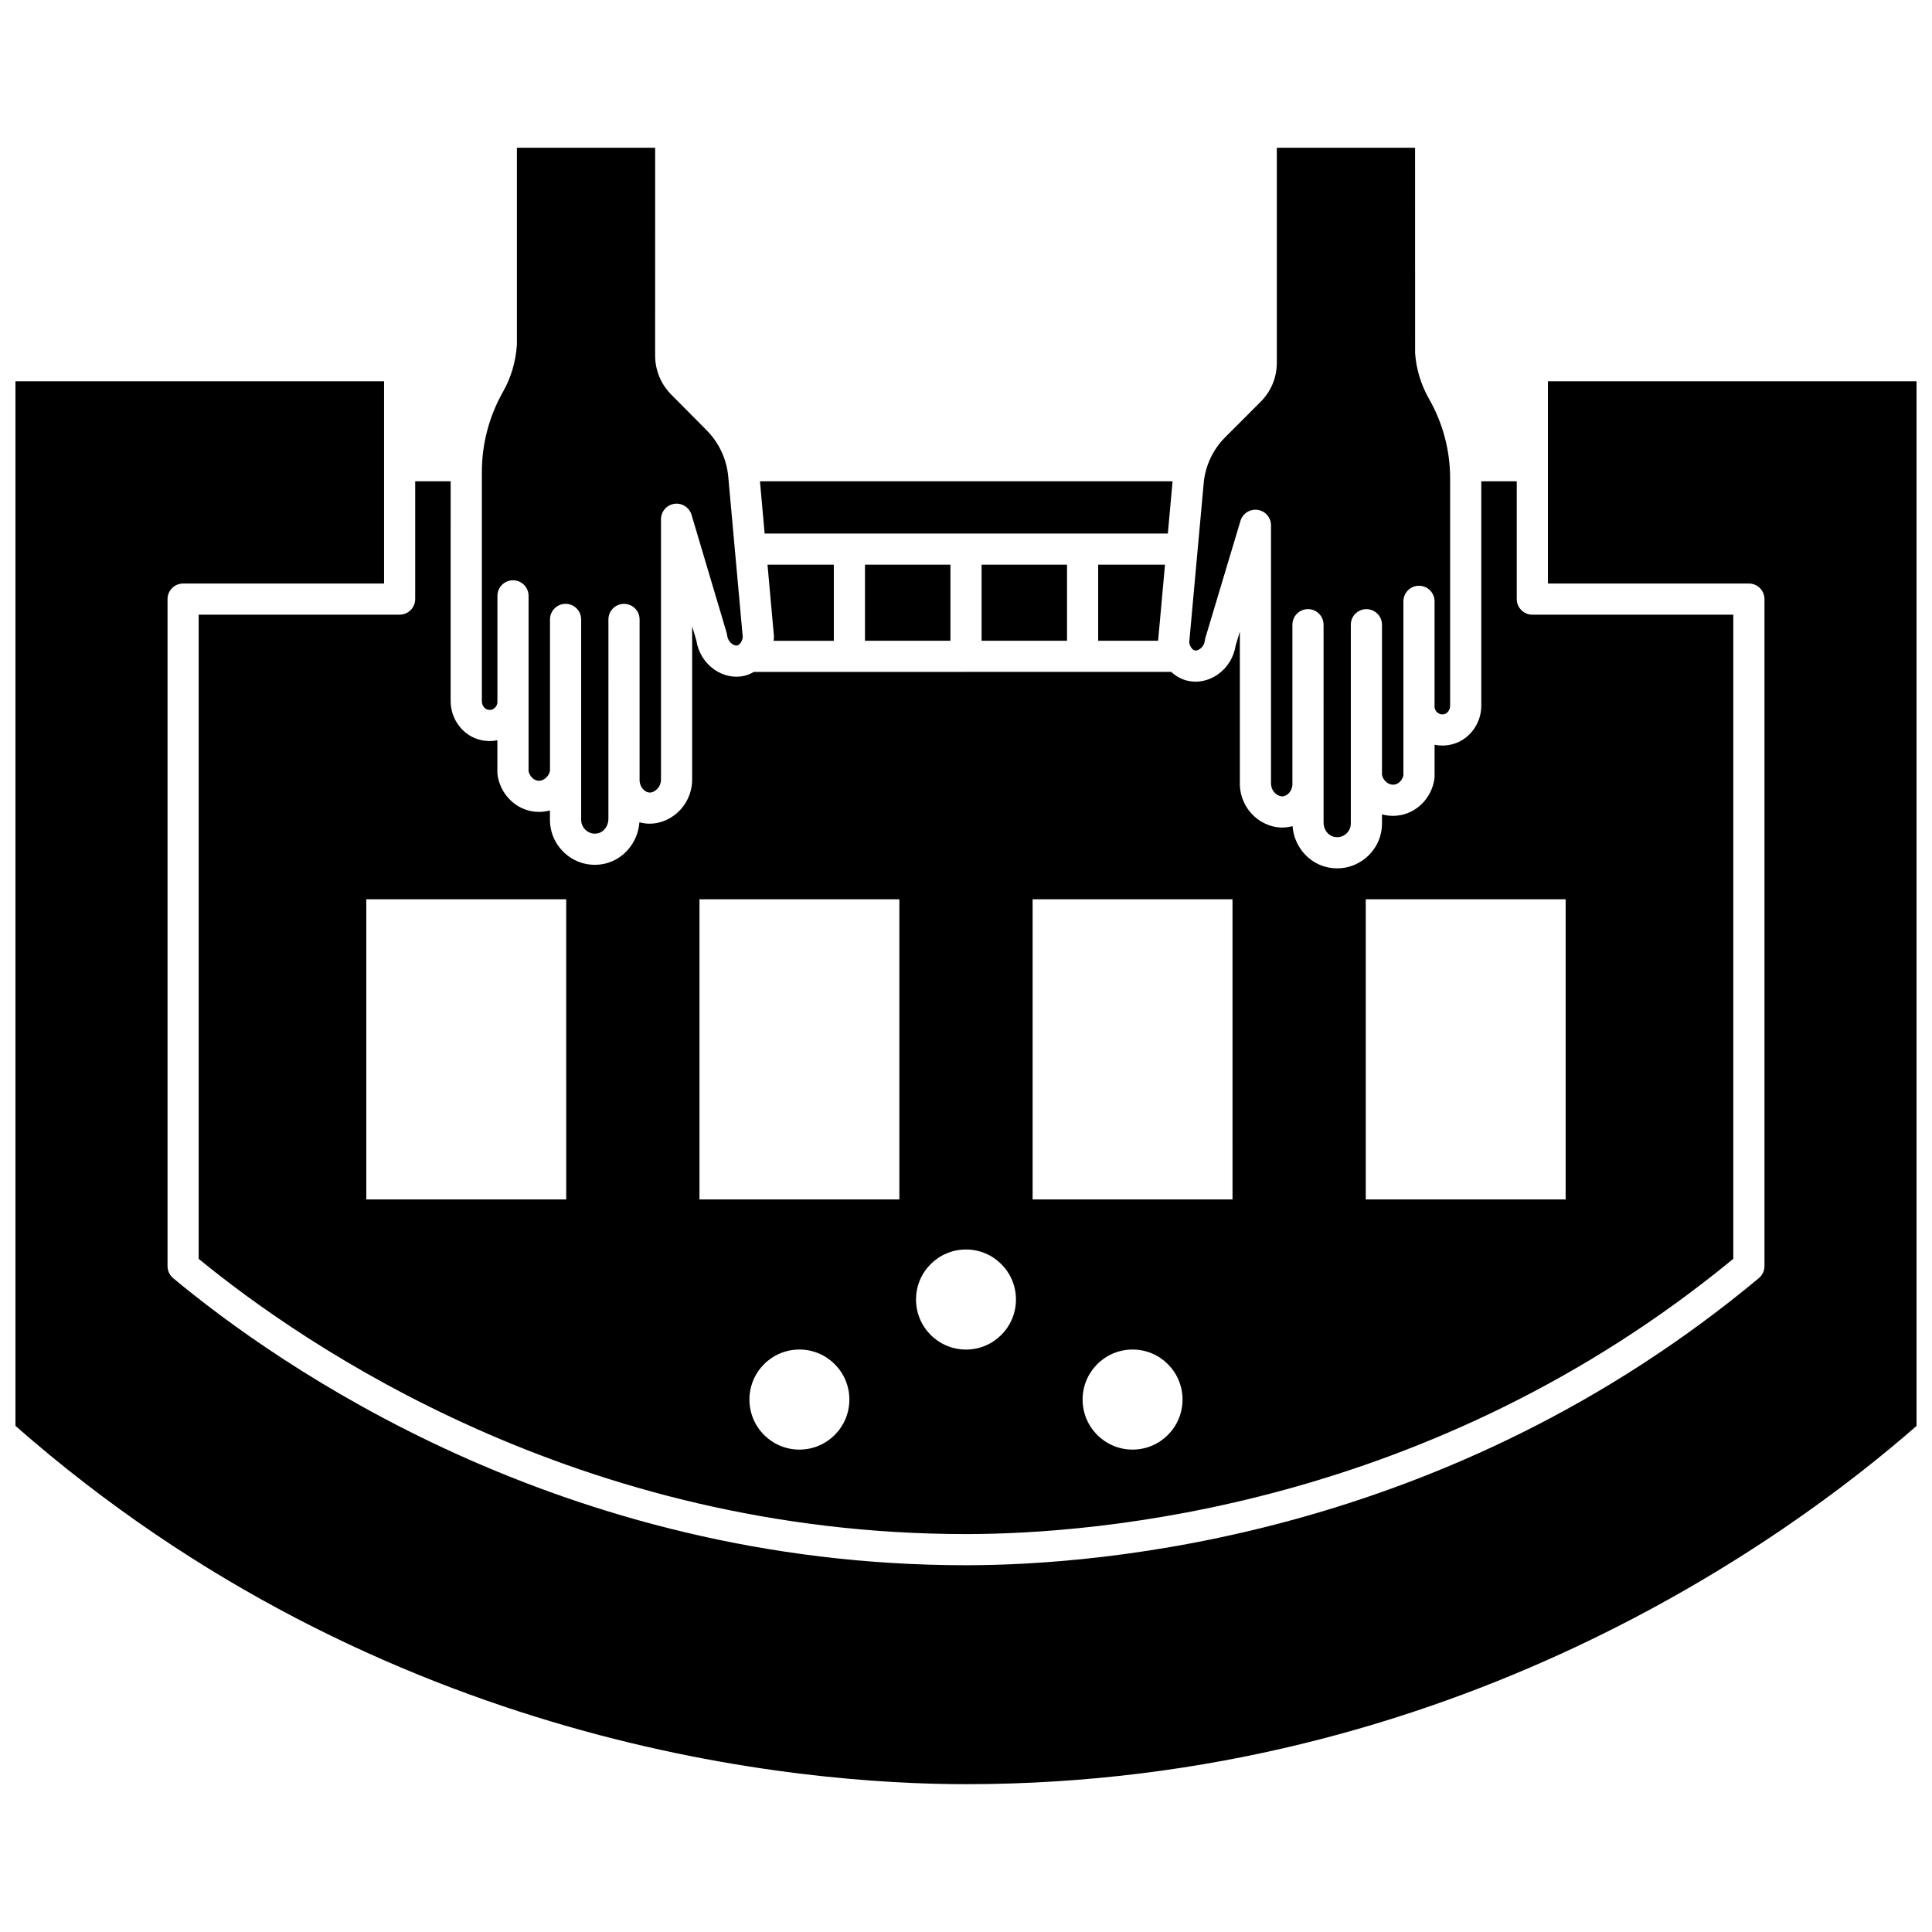
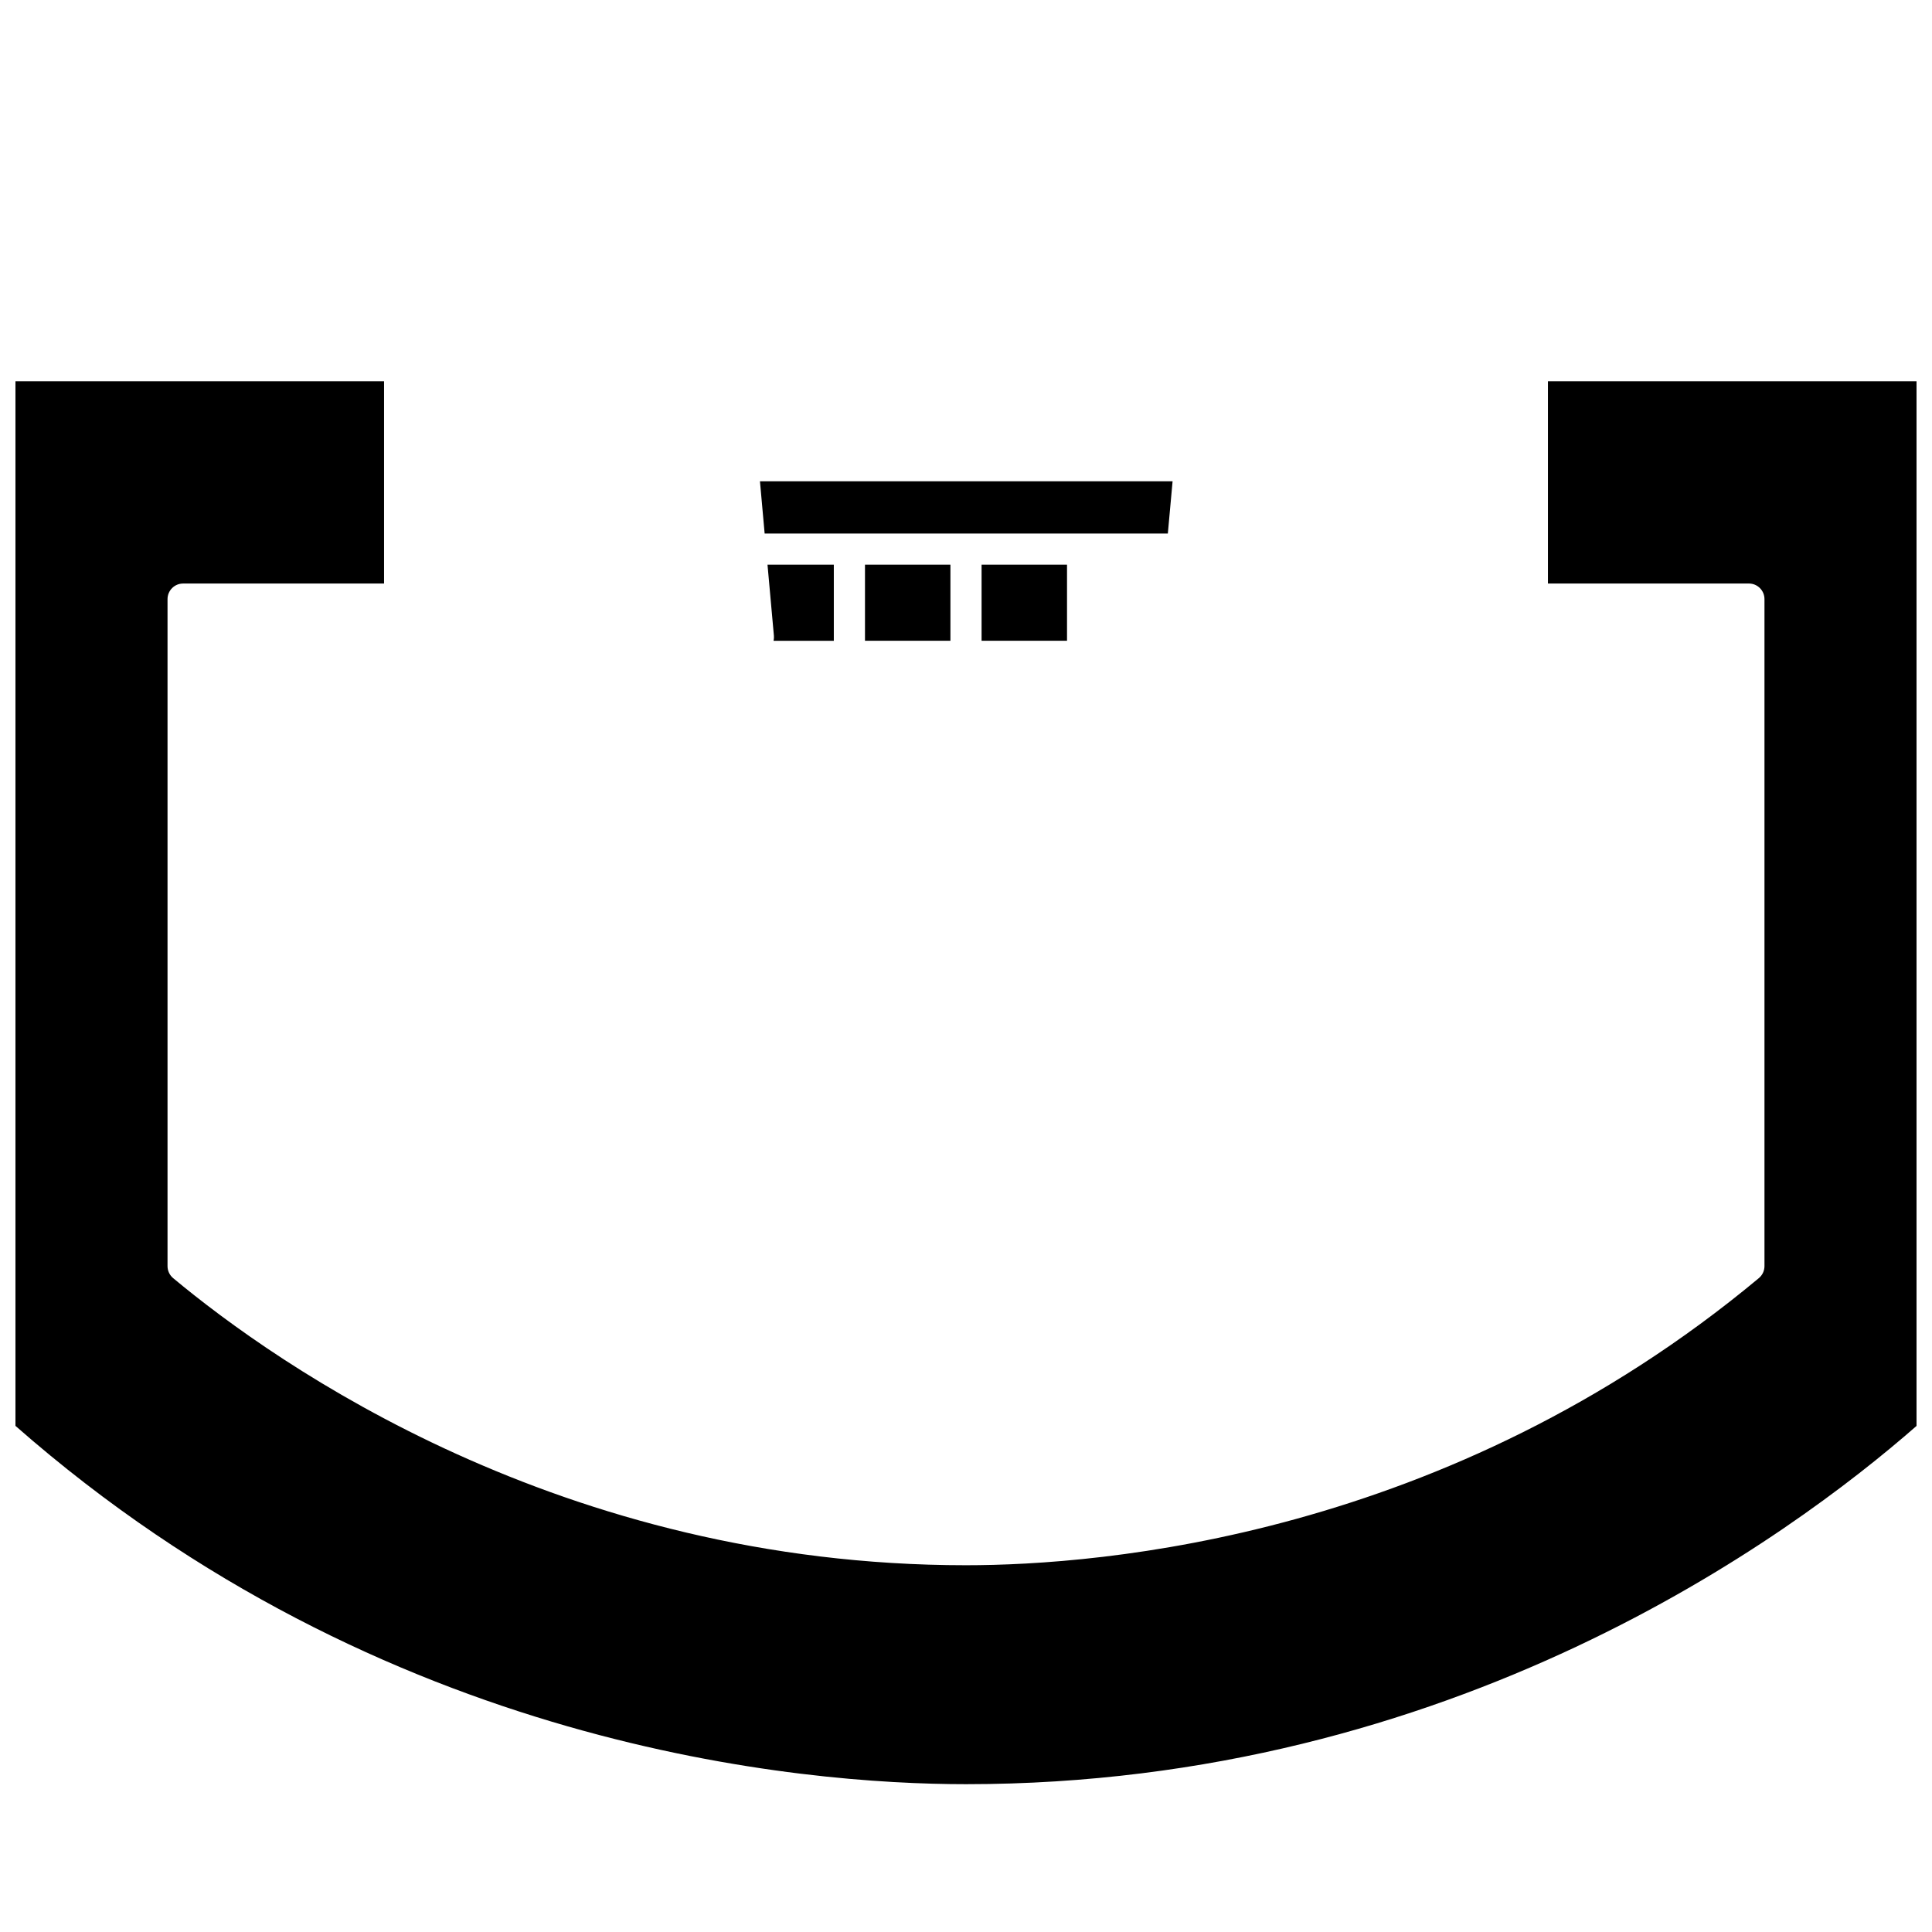
<svg xmlns="http://www.w3.org/2000/svg" width="800px" height="800px" version="1.1" viewBox="144 144 512 512">
  <defs>
    <clipPath id="a">
      <path d="m148.09 245h503.81v372h-503.81z" />
    </clipPath>
  </defs>
  <path d="m404.13 293.64h22.641v20.168h-22.641z" />
  <path d="m373.23 293.64h22.641v20.168h-22.641z" />
  <path d="m364.97 313.81v-20.168h-17.574l1.695 18.828c0.016 0.199 0.02 0.402 0.008 0.602-0.012 0.25-0.07 0.496-0.098 0.742h15.969z" />
-   <path d="m450.91 313.81 1.828-20.168h-17.711v20.168z" />
-   <path d="m460.61 316.38c0.281 0.062 0.801 0 1.375-0.395 0.426-0.297 1.164-0.992 1.32-2.281 0.027-0.23 0.078-0.461 0.145-0.691l9.293-30.996c0.59-1.965 2.551-3.191 4.555-2.898 2.027 0.297 3.531 2.035 3.531 4.086v68.195c-0.043 1.535 0.691 2.434 1.133 2.84 0.621 0.574 1.395 0.879 2.047 0.801 1.156-0.121 2.387-1.375 2.496-3.051l-0.004-0.59v-41.848c0-2.281 1.852-4.129 4.129-4.129 2.281 0 4.129 1.852 4.129 4.129l0.004 41.848c0 0.004-0.004 0.008-0.004 0.016 0.008 0.246 0.012 0.496 0.004 0.738v9.871c0 1.801 1.156 3.375 2.746 3.742 1.496 0.34 2.578-0.277 3.086-0.68 0.883-0.703 1.387-1.734 1.387-2.836v-52.695c0-2.281 1.852-4.129 4.129-4.129 2.281 0 4.129 1.852 4.129 4.129v39.781c0.359 1.723 1.895 2.734 3.172 2.609 1.195-0.129 2.215-1.148 2.504-2.461v-46.125c0-2.281 1.852-4.129 4.129-4.129 2.281 0 4.129 1.852 4.129 4.129v27.895c0 0.625 0.289 1.211 0.793 1.617 0.355 0.281 0.945 0.582 1.754 0.395 0.898-0.203 1.578-1.164 1.578-2.242v-60.297c0-7.359-1.934-14.629-5.586-21.008-2.141-3.766-3.394-7.906-3.691-12.105l-0.012-54.453h-36.637v56.977c0 3.891-1.516 7.555-4.262 10.305l-9.43 9.438c-3.25 3.254-5.269 7.57-5.688 12.152l-3.832 42.188c0.16 1.227 0.922 2.035 1.449 2.16z" />
  <path d="m453.49 285.39 1.258-13.84h-109.35l1.242 13.84z" />
-   <path d="m273.28 332.08c0.801 0.188 1.383-0.113 1.73-0.391 0.516-0.414 0.812-1.02 0.812-1.668v-28.109c0-2.281 1.852-4.129 4.129-4.129 2.281 0 4.129 1.852 4.129 4.129v46.484c0.293 1.316 1.332 2.379 2.508 2.504 1.281 0.141 2.805-0.895 3.168-2.652v-40.094c0-2.281 1.852-4.129 4.129-4.129 2.281 0 4.129 1.852 4.129 4.129v53.098c0 1.133 0.516 2.188 1.418 2.902 0.504 0.402 1.578 1.016 3.051 0.676 1.594-0.371 2.754-1.973 2.754-3.805v-9.949c-0.008-0.242-0.004-0.496 0.004-0.742 0-0.004-0.004-0.012-0.004-0.016l0.004-42.164c0-2.281 1.852-4.129 4.129-4.129 2.281 0 4.129 1.852 4.129 4.129v42.766c0.105 1.707 1.344 2.981 2.5 3.102 0.664 0.086 1.406-0.227 2.019-0.793 0.449-0.418 1.203-1.332 1.156-2.789v-68.836c0-2.051 1.504-3.789 3.535-4.09 2.019-0.289 3.969 0.945 4.555 2.91l9.293 31.23c0.066 0.223 0.113 0.449 0.141 0.684 0.117 0.965 0.605 1.816 1.344 2.328 0.562 0.391 1.07 0.457 1.348 0.391 0.531-0.129 1.297-0.953 1.453-2.215l-3.844-42.508c-0.418-4.633-2.441-8.988-5.695-12.273l-9.43-9.512c-2.742-2.762-4.254-6.438-4.254-10.344l0.004-55.043h-36.637v52.211c-0.309 4.508-1.559 8.68-3.625 12.344-3.727 6.562-5.66 13.891-5.66 21.316v60.754c-0.004 1.102 0.68 2.086 1.578 2.293z" />
-   <path d="m196.65 477.6c27.922 22.918 100.68 72.945 203.35 72.945 34.605 0 123.39-7.141 203.34-72.945v-170.7h-53.254c-2.281 0-4.129-1.852-4.129-4.129v-31.223h-9.398v59.473c0 4.93-3.379 9.262-8.031 10.305-1.453 0.328-2.934 0.34-4.352 0.047v8.477c0 0.203-0.012 0.41-0.047 0.605-0.773 5.168-4.816 9.156-9.832 9.695-1.395 0.152-2.762 0.023-4.055-0.332v2.422c0 3.633-1.645 7.023-4.508 9.305-2.121 1.684-4.707 2.578-7.363 2.578-0.906 0-1.816-0.102-2.727-0.312-5.004-1.16-8.715-5.652-9.105-10.875-0.539 0.152-1.094 0.262-1.664 0.316-3.055 0.316-6.152-0.762-8.527-2.957-2.5-2.316-3.875-5.602-3.773-9.02v-39.914l-1.113 3.715c-0.484 3.113-2.195 5.894-4.742 7.668-2.41 1.684-5.32 2.297-7.996 1.664-1.637-0.383-3.109-1.211-4.328-2.352l-110.62 0.008c-0.781 0.453-1.605 0.82-2.5 1.031-2.652 0.629-5.559 0.027-7.973-1.652-2.566-1.789-4.285-4.59-4.766-7.734l-1.113-3.742v40.348c0.094 3.328-1.289 6.641-3.805 8.969-2.375 2.195-5.469 3.254-8.508 2.945-0.566-0.062-1.117-0.168-1.656-0.316-0.379 5.254-4.09 9.781-9.102 10.957-0.91 0.211-1.82 0.316-2.731 0.316-2.644 0-5.215-0.883-7.336-2.566-2.887-2.293-4.543-5.707-4.543-9.375v-2.473c-1.293 0.359-2.656 0.48-4.055 0.332-5.023-0.547-9.062-4.555-9.832-9.746-0.027-0.199-0.047-0.406-0.047-0.602v-8.578c-1.418 0.293-2.898 0.285-4.359-0.047-4.644-1.051-8.023-5.402-8.023-10.348l0.004-58.238h-9.398v31.223c0 2.281-1.852 4.129-4.129 4.129l-53.254 0.004zm309.29-95.281h52.973l0.004 79.547h-52.977zm-150.09 145.84c-7.312 0-13.242-5.934-13.242-13.262 0-7.32 5.93-13.258 13.242-13.258s13.242 5.934 13.242 13.258c0.004 7.324-5.926 13.262-13.242 13.262zm88.293 0c-7.312 0-13.242-5.934-13.242-13.262 0-7.32 5.93-13.258 13.242-13.258s13.242 5.934 13.242 13.258c0 7.324-5.93 13.262-13.242 13.262zm-26.488-145.84h52.973l0.004 79.547h-52.977zm-17.656 92.809c7.312 0 13.242 5.934 13.242 13.258 0 7.32-5.93 13.262-13.242 13.262s-13.242-5.934-13.242-13.262c-0.004-7.324 5.926-13.258 13.242-13.258zm-70.629-92.809h52.973v79.547h-52.973zm-88.293 0h52.973l0.004 79.547h-52.977z" />
  <g clip-path="url(#a)">
    <path d="m554.22 245.03v53.609h53.254c2.281 0 4.129 1.852 4.129 4.129v176.77c0 1.227-0.547 2.387-1.488 3.176-82.41 68.68-174.39 76.09-210.11 76.09-107.25 0-182.67-53.215-210.12-76.086-0.941-0.785-1.488-1.949-1.488-3.176v-176.77c0-2.281 1.852-4.129 4.129-4.129h53.254v-53.613h-97.684v276.84c97.527 85.68 208.55 94.957 251.91 94.957 128.93 0 218.19-65.414 251.91-94.957l-0.004-276.84z" />
  </g>
</svg>